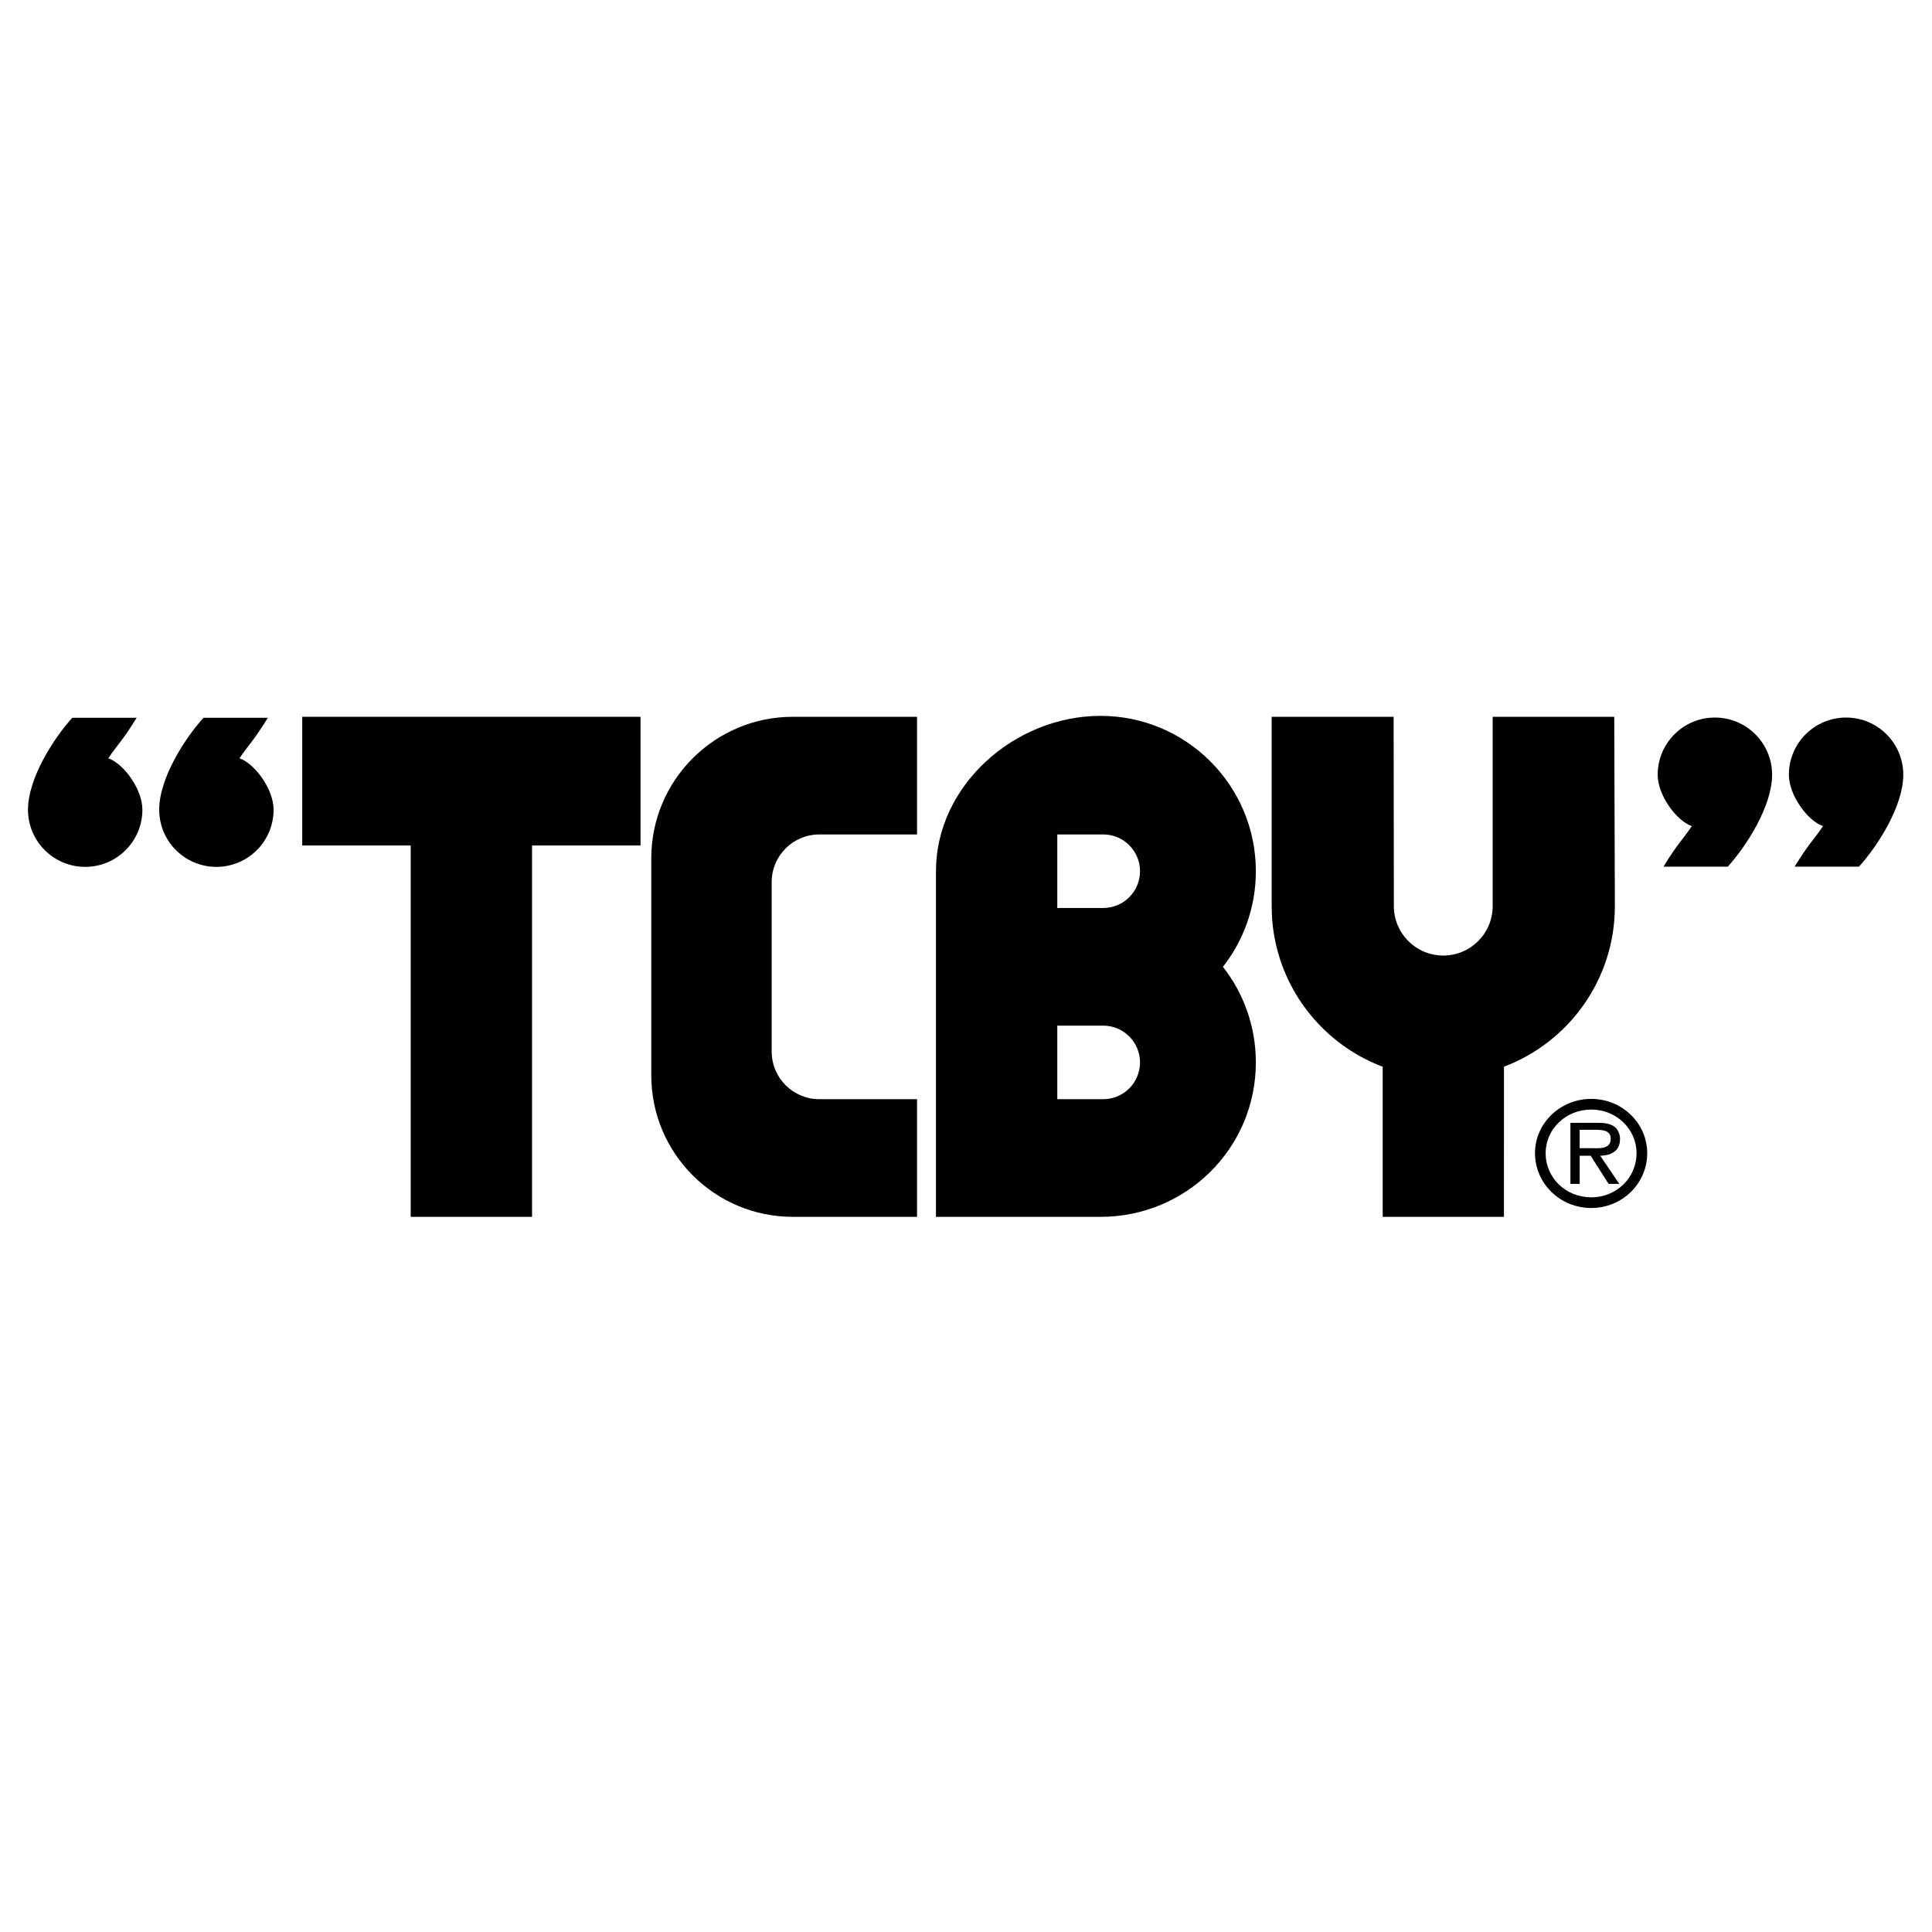
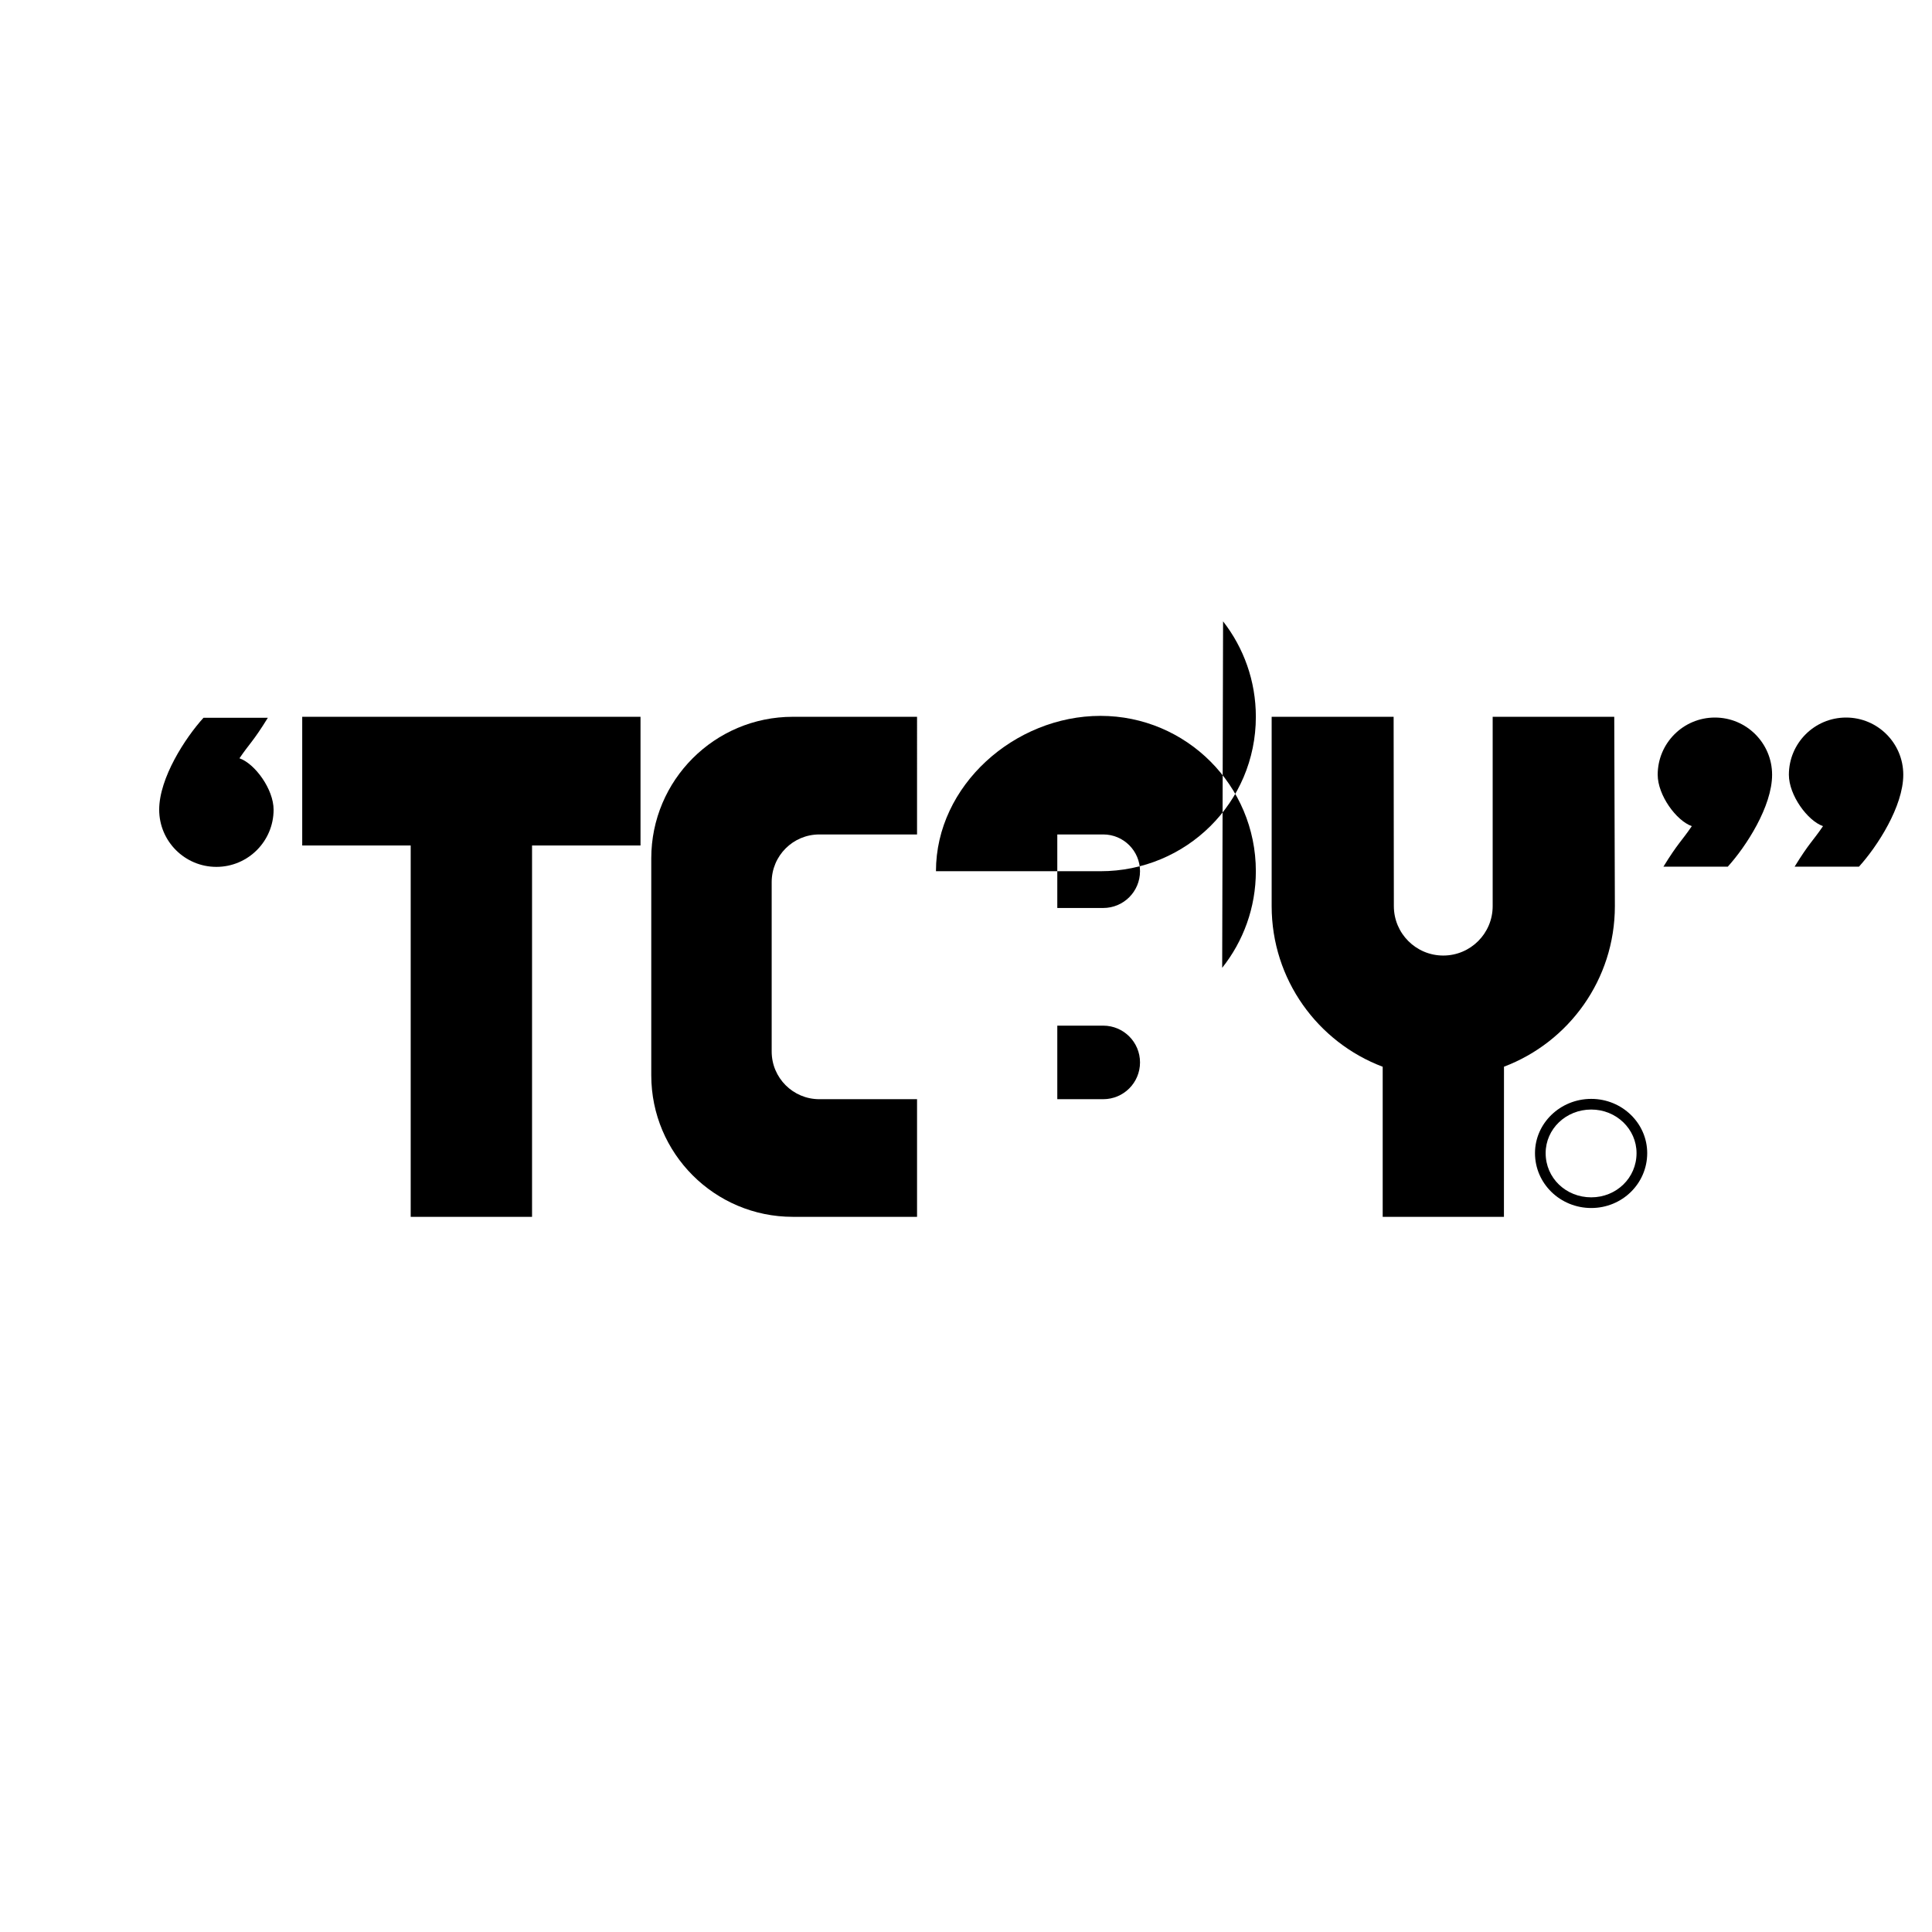
<svg xmlns="http://www.w3.org/2000/svg" version="1.0" id="Layer_1" x="0px" y="0px" width="192.744px" height="192.744px" viewBox="0 0 192.744 192.744" enable-background="new 0 0 192.744 192.744" xml:space="preserve">
  <g>
    <polygon fill-rule="evenodd" clip-rule="evenodd" fill="#FFFFFF" points="0,0 192.744,0 192.744,192.744 0,192.744 0,0  " />
    <path fill-rule="evenodd" clip-rule="evenodd" d="M161.106,90.401l-0.062-18.892h-12.129v18.892l0,0   c0,2.722-2.207,4.928-4.929,4.928s-4.929-2.207-4.929-4.928l0,0l-0.023-18.892h-12.168v18.892l0,0   c0,7.327,4.604,13.58,11.077,16.022l0,0v14.975h12.096l0.005-14.98l0,0C156.51,103.972,161.106,97.723,161.106,90.401   L161.106,90.401L161.106,90.401L161.106,90.401z" />
    <polygon fill-rule="evenodd" clip-rule="evenodd" points="30.151,84.349 40.973,84.349 40.973,121.398 53.079,121.398    53.079,84.349 63.9,84.349 63.9,71.51 30.151,71.51 30.151,84.349 30.151,84.349  " />
    <path fill-rule="evenodd" clip-rule="evenodd" d="M64.973,85.632v21.642l0,0c0,7.8,6.323,14.122,14.122,14.122l0,0l12.393,0.003   V109.66h-9.748l0,0c-2.625,0-4.754-2.129-4.754-4.754l0,0V88.002l0,0c0-2.626,2.128-4.754,4.754-4.754l0,0h9.748V71.51H79.095l0,0   C71.296,71.51,64.973,77.833,64.973,85.632L64.973,85.632L64.973,85.632L64.973,85.632z" />
-     <path fill-rule="evenodd" clip-rule="evenodd" d="M121.93,96.553c2.103-2.646,3.359-5.994,3.359-9.637   c0-8.559-6.939-15.498-15.499-15.498s-16.415,6.939-16.415,15.498l0,0v34.482h16.415l0,0c8.56,0,15.499-6.848,15.499-15.407   c0-3.59-1.221-6.895-3.27-9.522l0,0L121.93,96.553L121.93,96.553L121.93,96.553z M110.065,109.659h-4.585v-7.336h4.585l0,0   c2.025,0,3.668,1.643,3.668,3.668C113.733,108.018,112.091,109.659,110.065,109.659L110.065,109.659L110.065,109.659   L110.065,109.659z M110.065,90.584h-4.585v-7.336h4.585l0,0c2.025,0,3.668,1.642,3.668,3.668   C113.733,88.942,112.091,90.584,110.065,90.584L110.065,90.584L110.065,90.584L110.065,90.584z" />
+     <path fill-rule="evenodd" clip-rule="evenodd" d="M121.93,96.553c2.103-2.646,3.359-5.994,3.359-9.637   c0-8.559-6.939-15.498-15.499-15.498s-16.415,6.939-16.415,15.498l0,0h16.415l0,0c8.56,0,15.499-6.848,15.499-15.407   c0-3.59-1.221-6.895-3.27-9.522l0,0L121.93,96.553L121.93,96.553L121.93,96.553z M110.065,109.659h-4.585v-7.336h4.585l0,0   c2.025,0,3.668,1.643,3.668,3.668C113.733,108.018,112.091,109.659,110.065,109.659L110.065,109.659L110.065,109.659   L110.065,109.659z M110.065,90.584h-4.585v-7.336h4.585l0,0c2.025,0,3.668,1.642,3.668,3.668   C113.733,88.942,112.091,90.584,110.065,90.584L110.065,90.584L110.065,90.584L110.065,90.584z" />
    <path fill-rule="evenodd" clip-rule="evenodd" d="M184.173,71.585c-3.151,0-5.707,2.555-5.707,5.707   c0,2.036,1.855,4.585,3.404,5.127c-0.999,1.476-1.366,1.66-2.833,4.044l0,0h6.42l0,0c1.834-2.018,4.422-6.02,4.422-9.171   S187.324,71.585,184.173,71.585L184.173,71.585L184.173,71.585L184.173,71.585z" />
    <path fill-rule="evenodd" clip-rule="evenodd" d="M171.085,71.585c-3.151,0-5.707,2.555-5.707,5.707   c0,2.036,1.855,4.585,3.404,5.127c-0.999,1.476-1.365,1.66-2.833,4.044l0,0h6.42l0,0c1.834-2.018,4.423-6.02,4.423-9.171   S174.236,71.585,171.085,71.585L171.085,71.585L171.085,71.585L171.085,71.585z" />
-     <path fill-rule="evenodd" clip-rule="evenodd" d="M10.802,75.65c0.999-1.476,1.365-1.66,2.833-4.044l0,0H7.215l0,0   c-1.834,2.018-4.422,6.019-4.422,9.171c0,3.151,2.555,5.706,5.706,5.706c3.152,0,5.707-2.555,5.707-5.706   C14.206,78.741,12.351,76.191,10.802,75.65L10.802,75.65L10.802,75.65L10.802,75.65z" />
    <path fill-rule="evenodd" clip-rule="evenodd" d="M23.89,75.65c0.999-1.476,1.365-1.66,2.833-4.044l0,0h-6.419l0,0   c-1.834,2.018-4.423,6.019-4.423,9.171c0,3.151,2.555,5.706,5.707,5.706c3.151,0,5.707-2.555,5.707-5.706   C27.294,78.741,25.439,76.191,23.89,75.65L23.89,75.65L23.89,75.65L23.89,75.65z" />
    <path fill-rule="evenodd" clip-rule="evenodd" d="M158.75,109.629c-3.1,0-5.613,2.437-5.613,5.412c0,3.038,2.514,5.475,5.613,5.475   c3.084,0,5.582-2.437,5.582-5.475C164.332,112.065,161.834,109.629,158.75,109.629L158.75,109.629L158.75,109.629L158.75,109.629z    M158.75,119.451c-2.529,0-4.55-1.927-4.55-4.41c0-2.405,2.021-4.349,4.55-4.349c2.498,0,4.518,1.943,4.518,4.349   C163.268,117.524,161.248,119.451,158.75,119.451L158.75,119.451L158.75,119.451L158.75,119.451z" />
-     <path fill-rule="evenodd" clip-rule="evenodd" d="M161.62,113.623c0-0.51-0.231-1.049-0.694-1.312   c-0.478-0.262-1.002-0.293-1.526-0.293l0,0h-2.729v6.091h0.925v-2.806h1.096l1.788,2.806h1.064l-1.896-2.806l0,0   C160.756,115.272,161.62,114.825,161.62,113.623L161.62,113.623L161.62,113.623L161.62,113.623z M158.613,114.548h-1.019v-1.835   h1.619l0,0c0.787,0,1.48,0.107,1.48,0.895C160.694,114.702,159.492,114.548,158.613,114.548L158.613,114.548L158.613,114.548   L158.613,114.548z" />
  </g>
</svg>